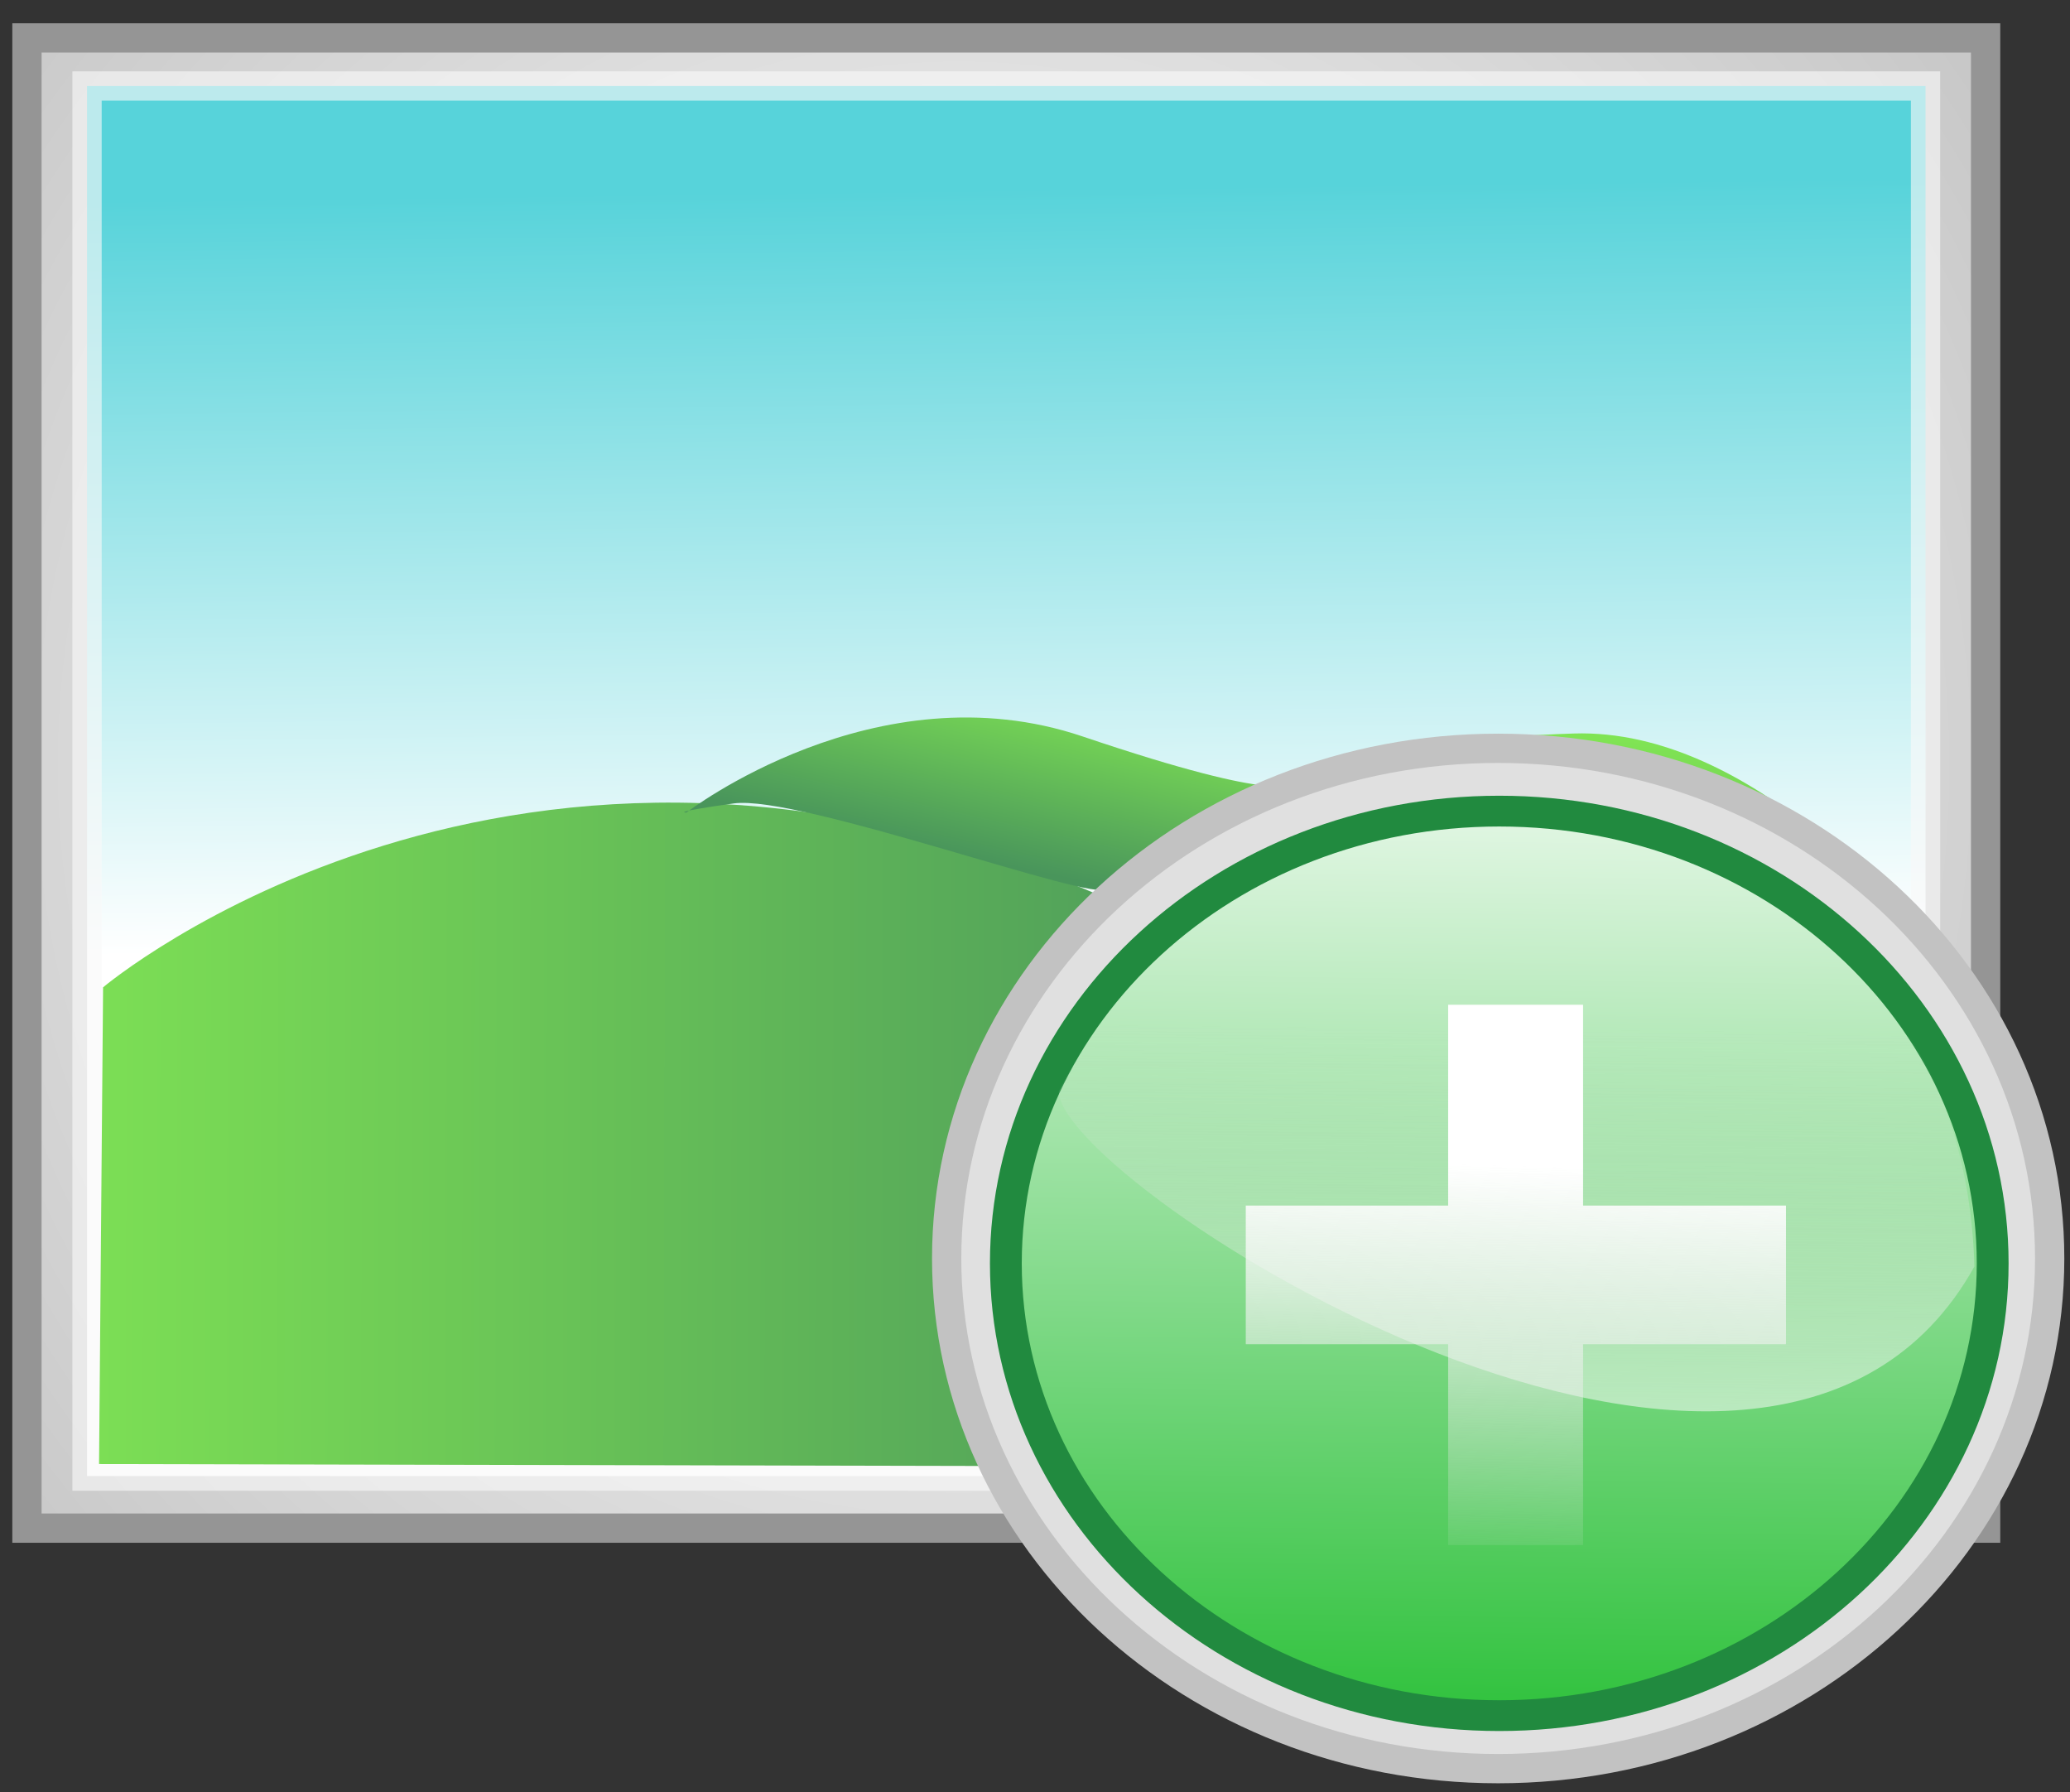
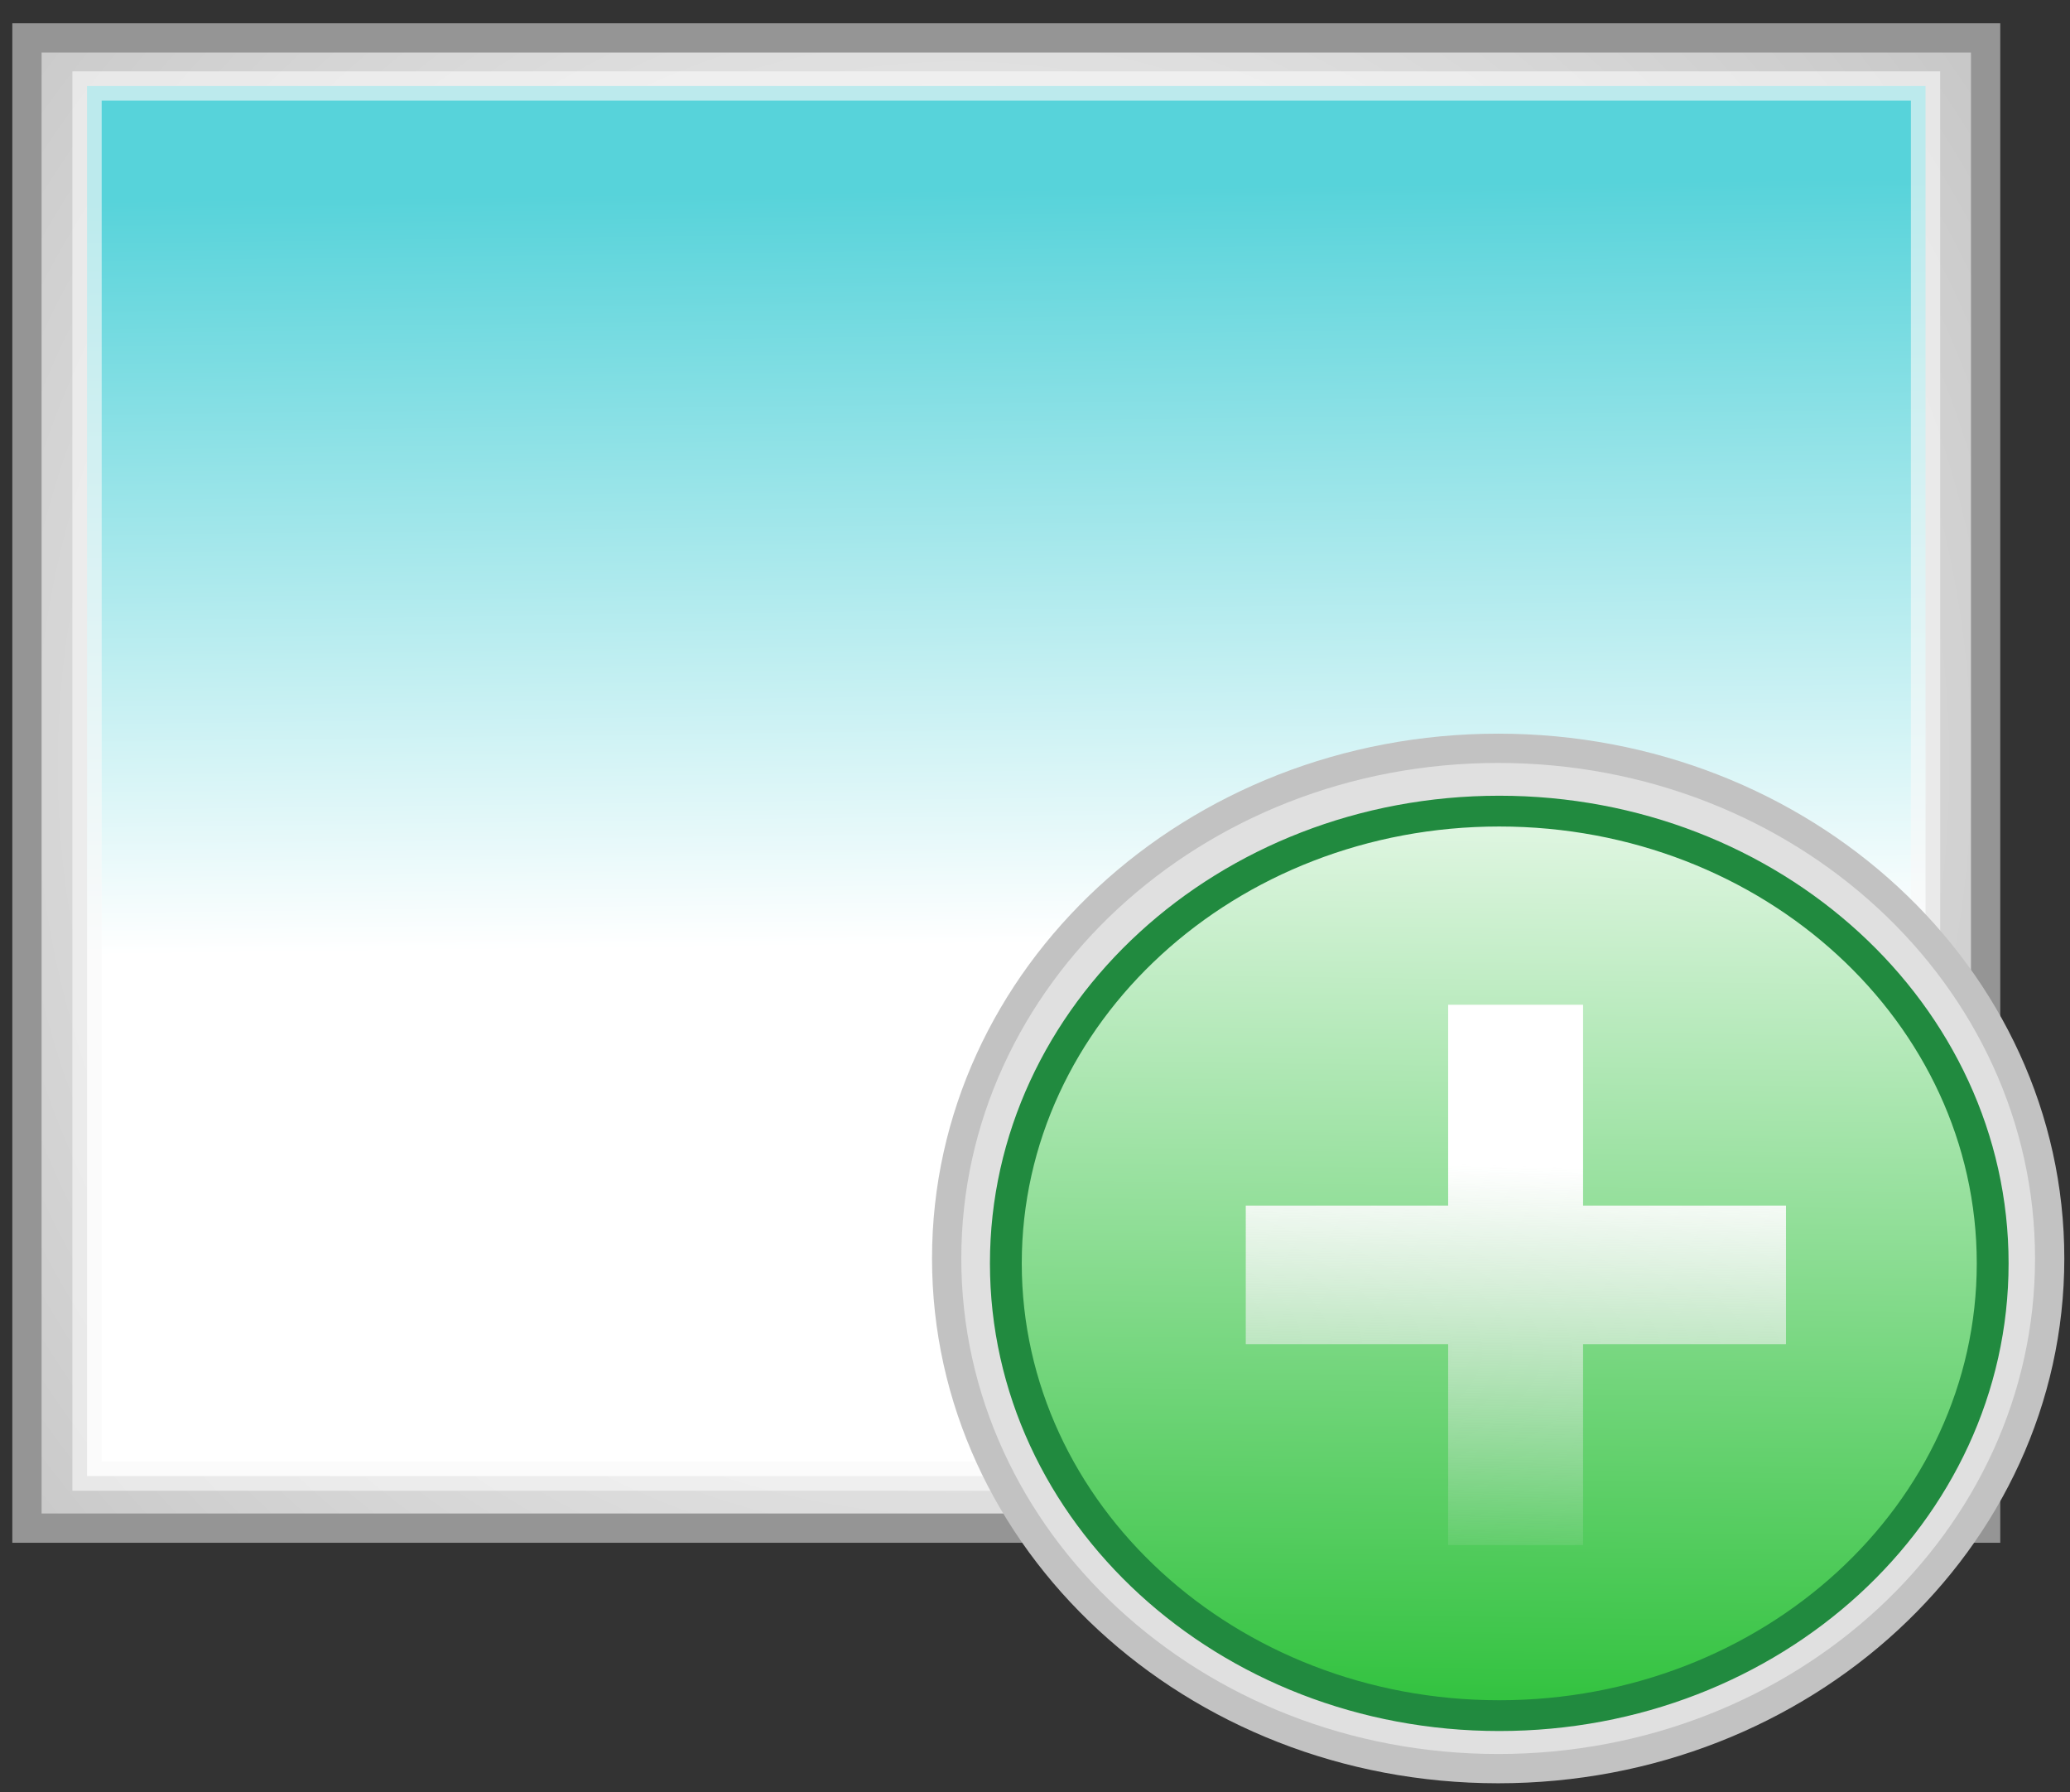
<svg xmlns="http://www.w3.org/2000/svg" xmlns:ns1="http://www.inkscape.org/namespaces/inkscape" xmlns:ns2="http://sodipodi.sourceforge.net/DTD/sodipodi-0.dtd" xmlns:xlink="http://www.w3.org/1999/xlink" width="700" height="606" id="svg5475" version="1.1" ns1:version="0.48.2 r9819" ns2:docname="add_image_icon.svg">
  <rect width="100%" height="100%" fill="#333333" stroke="none" />
  <defs id="defs5477">
    <linearGradient id="linearGradient4287">
      <stop id="stop4289" offset="0" style="stop-color:#57d3da;stop-opacity:1" />
      <stop id="stop4291" offset="1" style="stop-color:#ffffff;stop-opacity:1;" />
    </linearGradient>
    <linearGradient id="linearGradient4019">
      <stop id="stop4021" offset="0" style="stop-color:#80e454;stop-opacity:1;" />
      <stop id="stop4023" offset="1" style="stop-color:#57d5ff;stop-opacity:1" />
    </linearGradient>
    <linearGradient ns1:collect="always" xlink:href="#linearGradient5305" id="linearGradient5331" x1="545" y1="653.362" x2="541" y2="798.362" gradientUnits="userSpaceOnUse" />
    <linearGradient id="linearGradient5305">
      <stop style="stop-color:#ffffff;stop-opacity:1;" offset="0" id="stop5307" />
      <stop style="stop-color:#e0e0e0;stop-opacity:0;" offset="1" id="stop5309" />
    </linearGradient>
    <linearGradient ns1:collect="always" xlink:href="#linearGradient5305" id="linearGradient5420" x1="545" y1="653.362" x2="541" y2="798.362" gradientUnits="userSpaceOnUse" />
    <linearGradient id="linearGradient5422">
      <stop style="stop-color:#ffffff;stop-opacity:1;" offset="0" id="stop5424" />
      <stop style="stop-color:#e0e0e0;stop-opacity:0;" offset="1" id="stop5426" />
    </linearGradient>
    <linearGradient gradientTransform="translate(-2.873,-47.981)" ns1:collect="always" xlink:href="#linearGradient5305" id="linearGradient5311" x1="546.253" y1="751.017" x2="547.678" y2="606.946" gradientUnits="userSpaceOnUse" />
    <linearGradient id="linearGradient5429">
      <stop style="stop-color:#ffffff;stop-opacity:1;" offset="0" id="stop5431" />
      <stop style="stop-color:#e0e0e0;stop-opacity:0;" offset="1" id="stop5433" />
    </linearGradient>
    <linearGradient ns1:collect="always" xlink:href="#linearGradient5295" id="linearGradient5301" x1="522.568" y1="484.816" x2="517.966" y2="822.734" gradientUnits="userSpaceOnUse" />
    <linearGradient id="linearGradient5295">
      <stop style="stop-color:#ffffff;stop-opacity:1;" offset="0" id="stop5297" />
      <stop style="stop-color:#31c23e;stop-opacity:1" offset="1" id="stop5299" />
    </linearGradient>
    <linearGradient gradientTransform="translate(-2.873,-47.981)" ns1:collect="always" xlink:href="#linearGradient5263" id="linearGradient5277" x1="403" y1="492.362" x2="389" y2="555.362" gradientUnits="userSpaceOnUse" />
    <linearGradient id="linearGradient5263">
      <stop style="stop-color:#80e454;stop-opacity:1;" offset="0" id="stop5265" />
      <stop style="stop-color:#49955b;stop-opacity:1" offset="1" id="stop5267" />
    </linearGradient>
    <linearGradient gradientTransform="translate(-2.873,-47.981)" ns1:collect="always" xlink:href="#linearGradient5263" id="linearGradient5273" x1="574" y1="509.362" x2="571" y2="615.362" gradientUnits="userSpaceOnUse" />
    <linearGradient gradientTransform="translate(-2.873,-47.981)" ns1:collect="always" xlink:href="#linearGradient5263" id="linearGradient5269" x1="33" y1="647.362" x2="482" y2="648.362" gradientUnits="userSpaceOnUse" />
    <radialGradient ns1:collect="always" xlink:href="#linearGradient5199" id="radialGradient5205" cx="227.478" cy="631.635" fx="227.478" fy="631.635" r="336.125" gradientTransform="matrix(1.903,0.019,-0.019,1.912,-63.714,-693.681)" gradientUnits="userSpaceOnUse" />
    <linearGradient ns1:collect="always" id="linearGradient5199">
      <stop style="stop-color:#ffffff;stop-opacity:1;" offset="0" id="stop5201" />
      <stop style="stop-color:#aaaaaa;stop-opacity:1" offset="1" id="stop5203" />
    </linearGradient>
    <radialGradient r="336.125" fy="631.635" fx="227.478" cy="631.635" cx="227.478" gradientTransform="matrix(1.903,0.019,-0.019,1.912,-66.587,-741.662)" gradientUnits="userSpaceOnUse" id="radialGradient5471" xlink:href="#linearGradient5199" ns1:collect="always" />
    <linearGradient y2="798.362" x2="541" y1="653.362" x1="545" gradientUnits="userSpaceOnUse" id="linearGradient5473" xlink:href="#linearGradient5305" ns1:collect="always" />
    <linearGradient ns1:collect="always" xlink:href="#linearGradient4019" id="linearGradient4017" x1="247.487" y1="714.365" x2="251.73" y2="247.675" gradientUnits="userSpaceOnUse" />
    <radialGradient ns1:collect="always" xlink:href="#linearGradient5199" id="radialGradient4263" gradientUnits="userSpaceOnUse" gradientTransform="matrix(1.903,0.019,-0.019,1.912,-96.587,-506.662)" cx="227.478" cy="631.635" fx="227.478" fy="631.635" r="336.125" />
    <linearGradient ns1:collect="always" xlink:href="#linearGradient4287" id="linearGradient4265" gradientUnits="userSpaceOnUse" x1="288.487" y1="276.365" x2="291.73" y2="531.675" gradientTransform="translate(-30,235)" />
    <linearGradient ns1:collect="always" xlink:href="#linearGradient5263" id="linearGradient4267" gradientUnits="userSpaceOnUse" gradientTransform="translate(-32.873,187.019)" x1="33" y1="647.362" x2="482" y2="648.362" />
    <linearGradient ns1:collect="always" xlink:href="#linearGradient5263" id="linearGradient4269" gradientUnits="userSpaceOnUse" gradientTransform="translate(-32.873,187.019)" x1="574" y1="509.362" x2="571" y2="615.362" />
    <linearGradient ns1:collect="always" xlink:href="#linearGradient5263" id="linearGradient4271" gradientUnits="userSpaceOnUse" gradientTransform="translate(-32.873,187.019)" x1="403" y1="492.362" x2="389" y2="555.362" />
    <linearGradient ns1:collect="always" xlink:href="#linearGradient5295" id="linearGradient4273" gradientUnits="userSpaceOnUse" x1="522.568" y1="484.816" x2="517.966" y2="822.734" />
    <linearGradient ns1:collect="always" xlink:href="#linearGradient5305" id="linearGradient4275" gradientUnits="userSpaceOnUse" gradientTransform="translate(-32.873,187.019)" x1="546.253" y1="751.017" x2="547.678" y2="606.946" />
    <linearGradient ns1:collect="always" xlink:href="#linearGradient5305" id="linearGradient4277" gradientUnits="userSpaceOnUse" x1="545" y1="653.362" x2="541" y2="798.362" />
    <linearGradient ns1:collect="always" xlink:href="#linearGradient5305" id="linearGradient4279" gradientUnits="userSpaceOnUse" x1="545" y1="653.362" x2="541" y2="798.362" />
  </defs>
  <ns2:namedview id="base" pagecolor="#ffffff" bordercolor="#666666" borderopacity="1.0" ns1:pageopacity="0.0" ns1:pageshadow="2" ns1:zoom="1" ns1:cx="323.92996" ns1:cy="-96.74199" ns1:document-units="px" ns1:current-layer="layer1" showgrid="false" ns1:window-width="1366" ns1:window-height="709" ns1:window-x="-8" ns1:window-y="-8" ns1:window-maximized="1" />
  <g ns1:label="Laag 1" ns1:groupmode="layer" id="layer1" transform="translate(0,-446.362)">
    <rect style="fill:url(#radialGradient4263);fill-opacity:1;fill-rule:nonzero;stroke:#959595;stroke-width:9.9;stroke-linecap:butt;stroke-linejoin:miter;stroke-miterlimit:4;stroke-opacity:1;stroke-dasharray:none;stroke-dashoffset:0" id="rect2985" width="662.349" height="503.873" x="9.116" y="459.19" />
    <rect style="fill:url(#linearGradient4265);fill-opacity:1;fill-rule:nonzero;stroke:#f8f8f8;stroke-width:9.9;stroke-linecap:butt;stroke-linejoin:miter;stroke-miterlimit:4;stroke-opacity:0.623;stroke-dasharray:none;stroke-dashoffset:0" id="rect5221" width="621.714" height="470.011" x="29.434" y="475.444" />
-     <path style="fill:url(#linearGradient4267);fill-opacity:1;stroke:#ffc9bd;stroke-width:1px;stroke-linecap:butt;stroke-linejoin:miter;stroke-opacity:0" d="m 34.852,780.206 c 0,0 139.513,-117.841 339.979,-29.799 200.466,88.042 227.556,59.598 227.556,59.598 0,0 33.862,-16.254 41.989,-16.254 8.127,0 4.063,148.995 4.063,148.995 l -614.942,-1.355 z" id="path5227" ns1:connector-curvature="0" />
-     <path style="fill:url(#linearGradient4269);fill-opacity:1;stroke:none" d="m 646.127,759.381 c 0,0 -53,-67 -114,-65 -61,2 -95,12 -126,30 -31,18 -36,24 -36,24 0,0 116,51 126,52 10,1 81,20 96,16 15,-4 39,-19 47,-19 8,0 8,-5 8,-5 z" id="path5271" ns1:connector-curvature="0" />
-     <path style="fill:url(#linearGradient4271);fill-opacity:1;stroke:none" d="m 232.127,721.107 c 0,0 64,-49.394 134,-25.726 70,23.668 70,15.436 70,15.436 0,0 -59,30.871 -62,36.016 -3,5.145 -104,-31.9 -126,-28.813 -22,3.087 -16,3.087 -16,3.087 z" id="path5275" ns1:connector-curvature="0" />
    <path ns2:type="arc" style="fill:#e0e0e0;fill-opacity:1;fill-rule:nonzero;stroke:#c2c2c2;stroke-width:9.9;stroke-linecap:butt;stroke-linejoin:miter;stroke-miterlimit:4;stroke-opacity:1;stroke-dasharray:none;stroke-dashoffset:0" id="path5283" ns2:cx="575.5" ns2:cy="707.86218" ns2:rx="186.5" ns2:ry="172.5" d="m 762,707.862 c 0,95.269 -83.499,172.5 -186.5,172.5 -103.001,0 -186.5,-77.231 -186.5,-172.5 0,-95.269 83.499,-172.5 186.5,-172.5 103.001,0 186.5,77.231 186.5,172.5 z" transform="translate(-68.873,164.019)" />
    <path ns2:type="arc" style="fill:url(#linearGradient4273);fill-opacity:1;fill-rule:nonzero;stroke:#218a3f;stroke-width:9.9;stroke-linecap:butt;stroke-linejoin:miter;stroke-miterlimit:4;stroke-opacity:1;stroke-dasharray:none;stroke-dashoffset:0" id="path5285" ns2:cx="542.5" ns2:cy="678.86218" ns2:rx="153.5" ns2:ry="145.5" d="m 696,678.862 c 0,80.357 -68.724,145.5 -153.5,145.5 -84.776,0 -153.5,-65.143 -153.5,-145.5 0,-80.357 68.724,-145.5 153.5,-145.5 84.776,0 153.5,65.143 153.5,145.5 z" transform="matrix(1.087,0,0,1.051,-82.699,160.057)" />
-     <path style="opacity:0.607;fill:url(#linearGradient4275);fill-opacity:1;stroke:none" d="M 667.687,874.586 C 663.538,737.09 525.756,727.626 525.756,727.626 c 0,0 -112.006,-20.324 -167.709,87.755 0.069,31.169 239.302,185.566 309.639,59.205 z" id="path5303" ns1:connector-curvature="0" ns2:nodetypes="cccc" />
    <g transform="translate(-32.873,187.019)" style="font-size:40px;font-style:normal;font-weight:normal;line-height:125%;letter-spacing:0px;word-spacing:0px;fill:url(#linearGradient4279);fill-opacity:1;stroke:none;font-family:Sans" id="text5321">
      <path ns1:connector-curvature="0" d="m 522.586,781.757 0,-67.903 -68.438,0 0,-46.873 68.438,0 0,-67.903 45.625,0 0,67.903 68.616,0 0,46.873 -68.616,0 0,67.903 z" style="font-size:365px;font-weight:bold;line-height:125%;fill:url(#linearGradient4277);-inkscape-font-specification:Sans Bold" id="path5404" />
    </g>
  </g>
</svg>